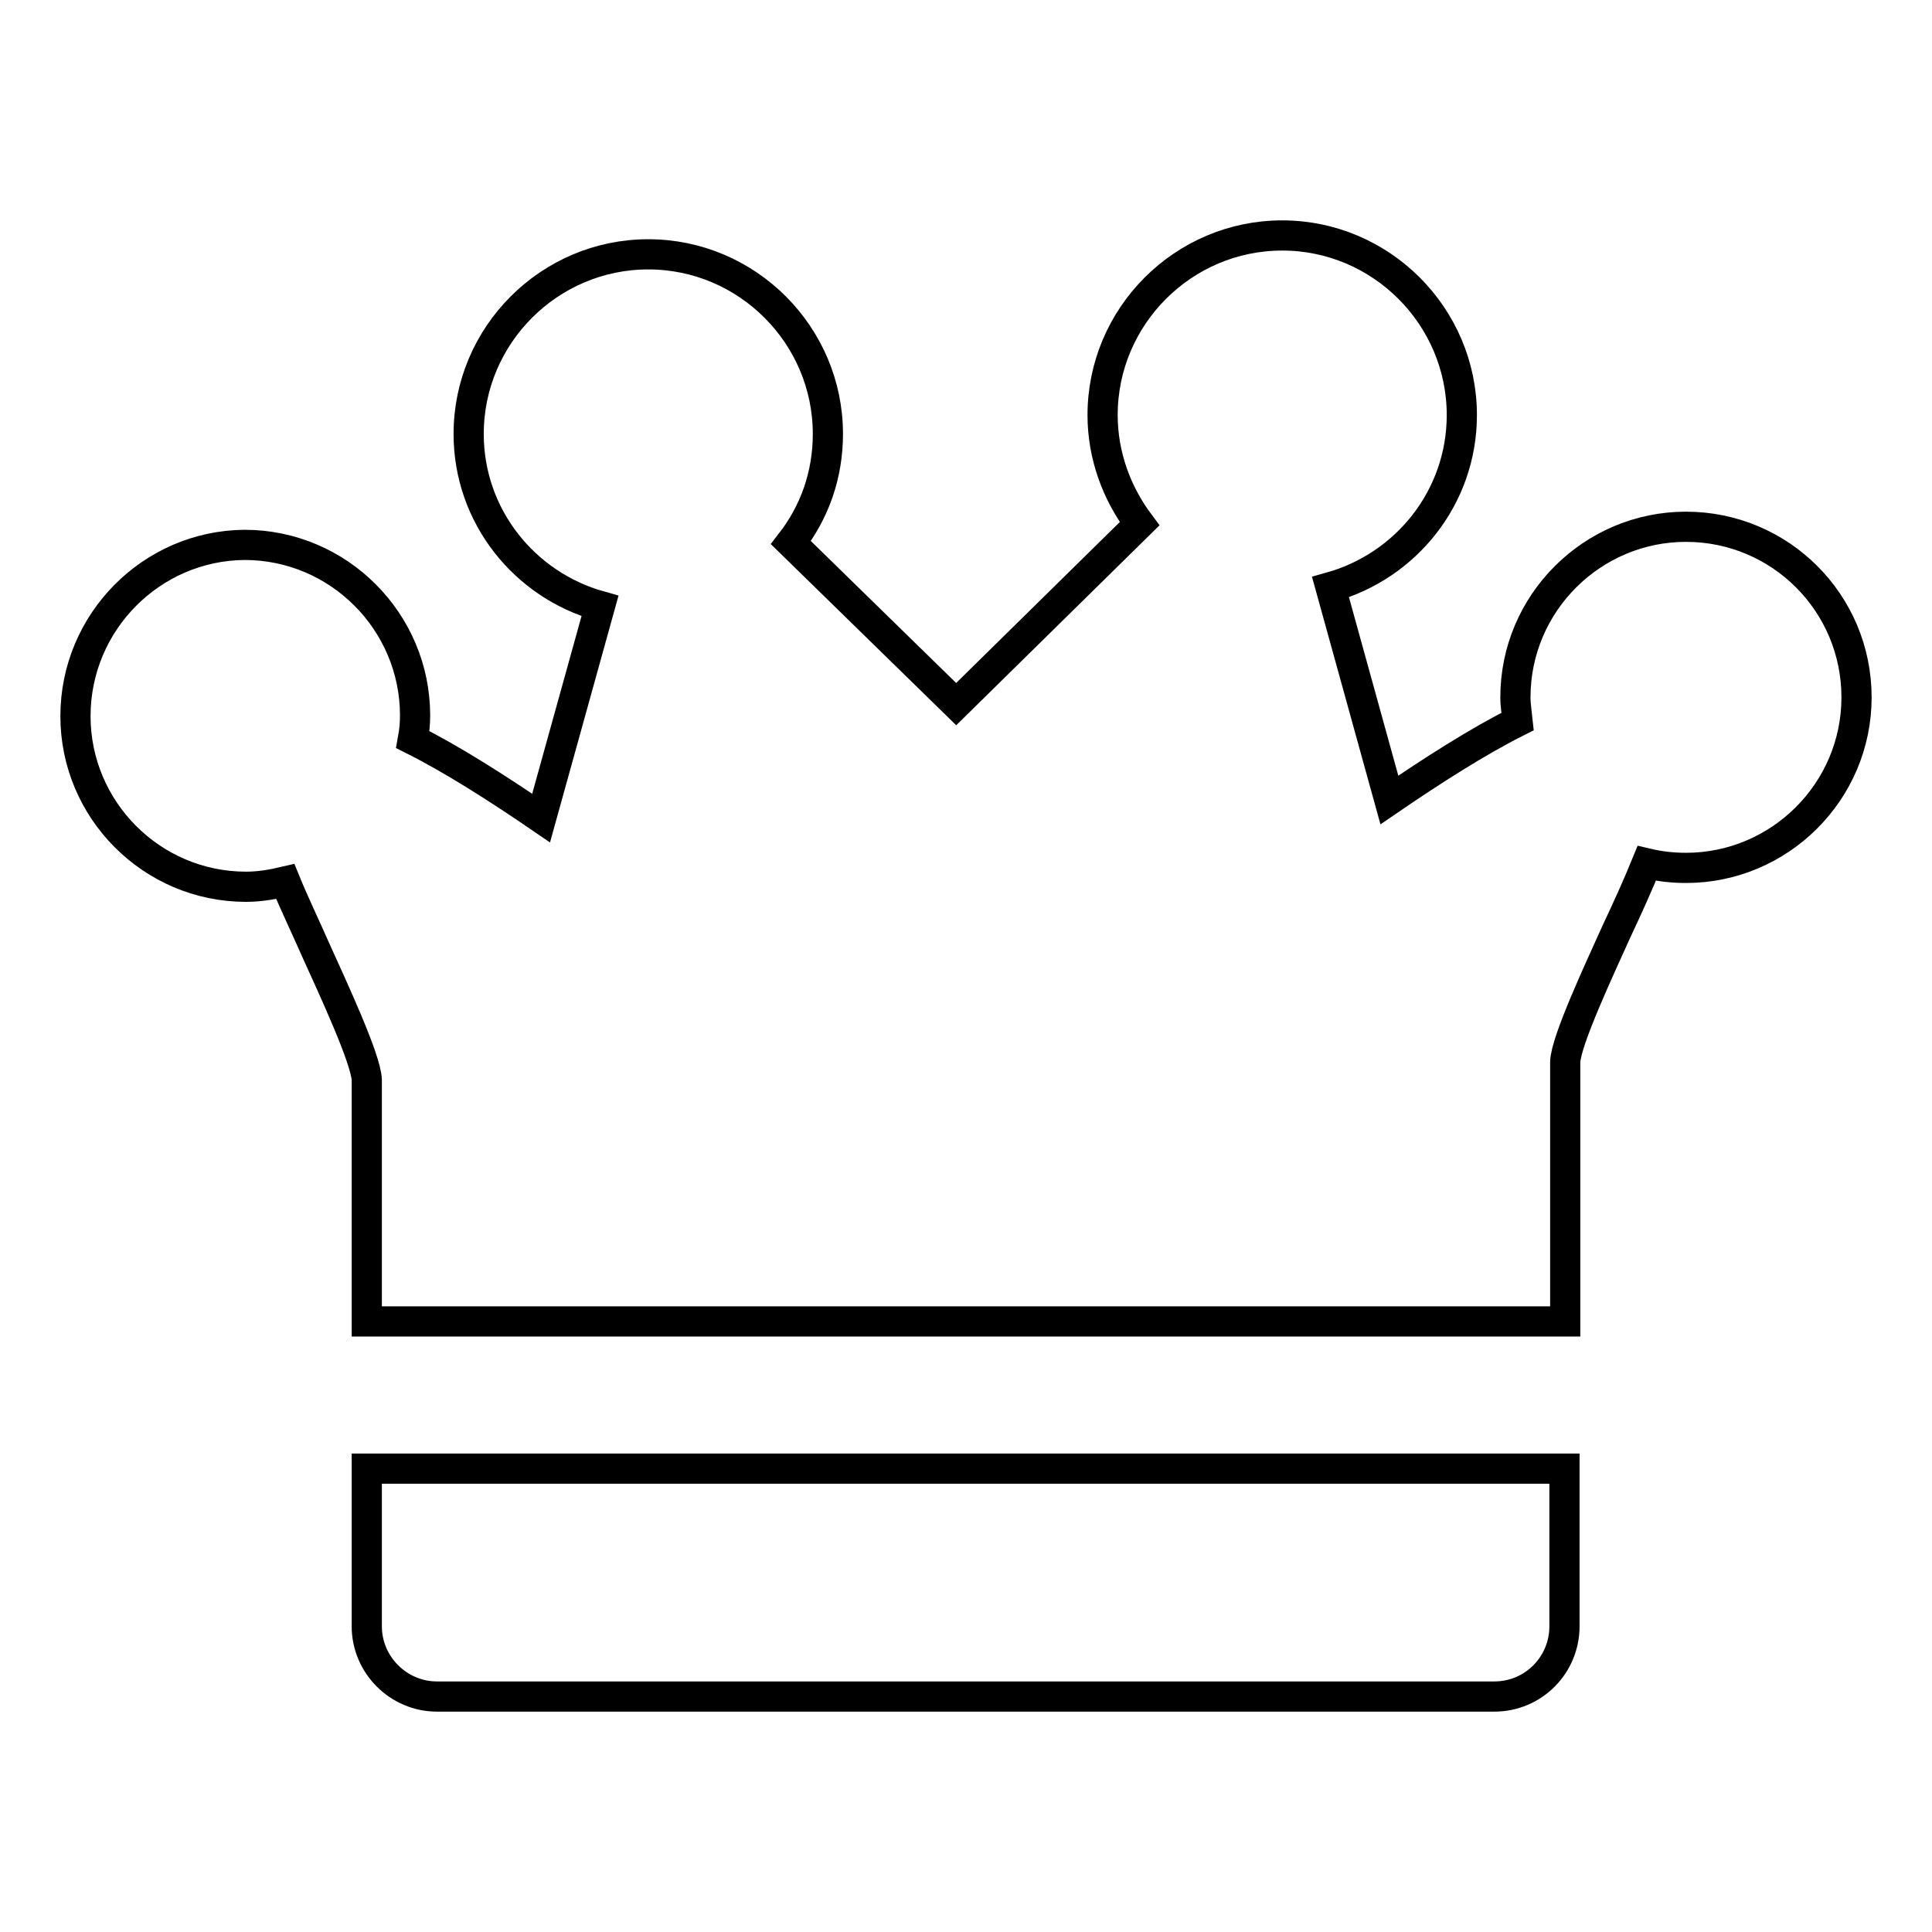
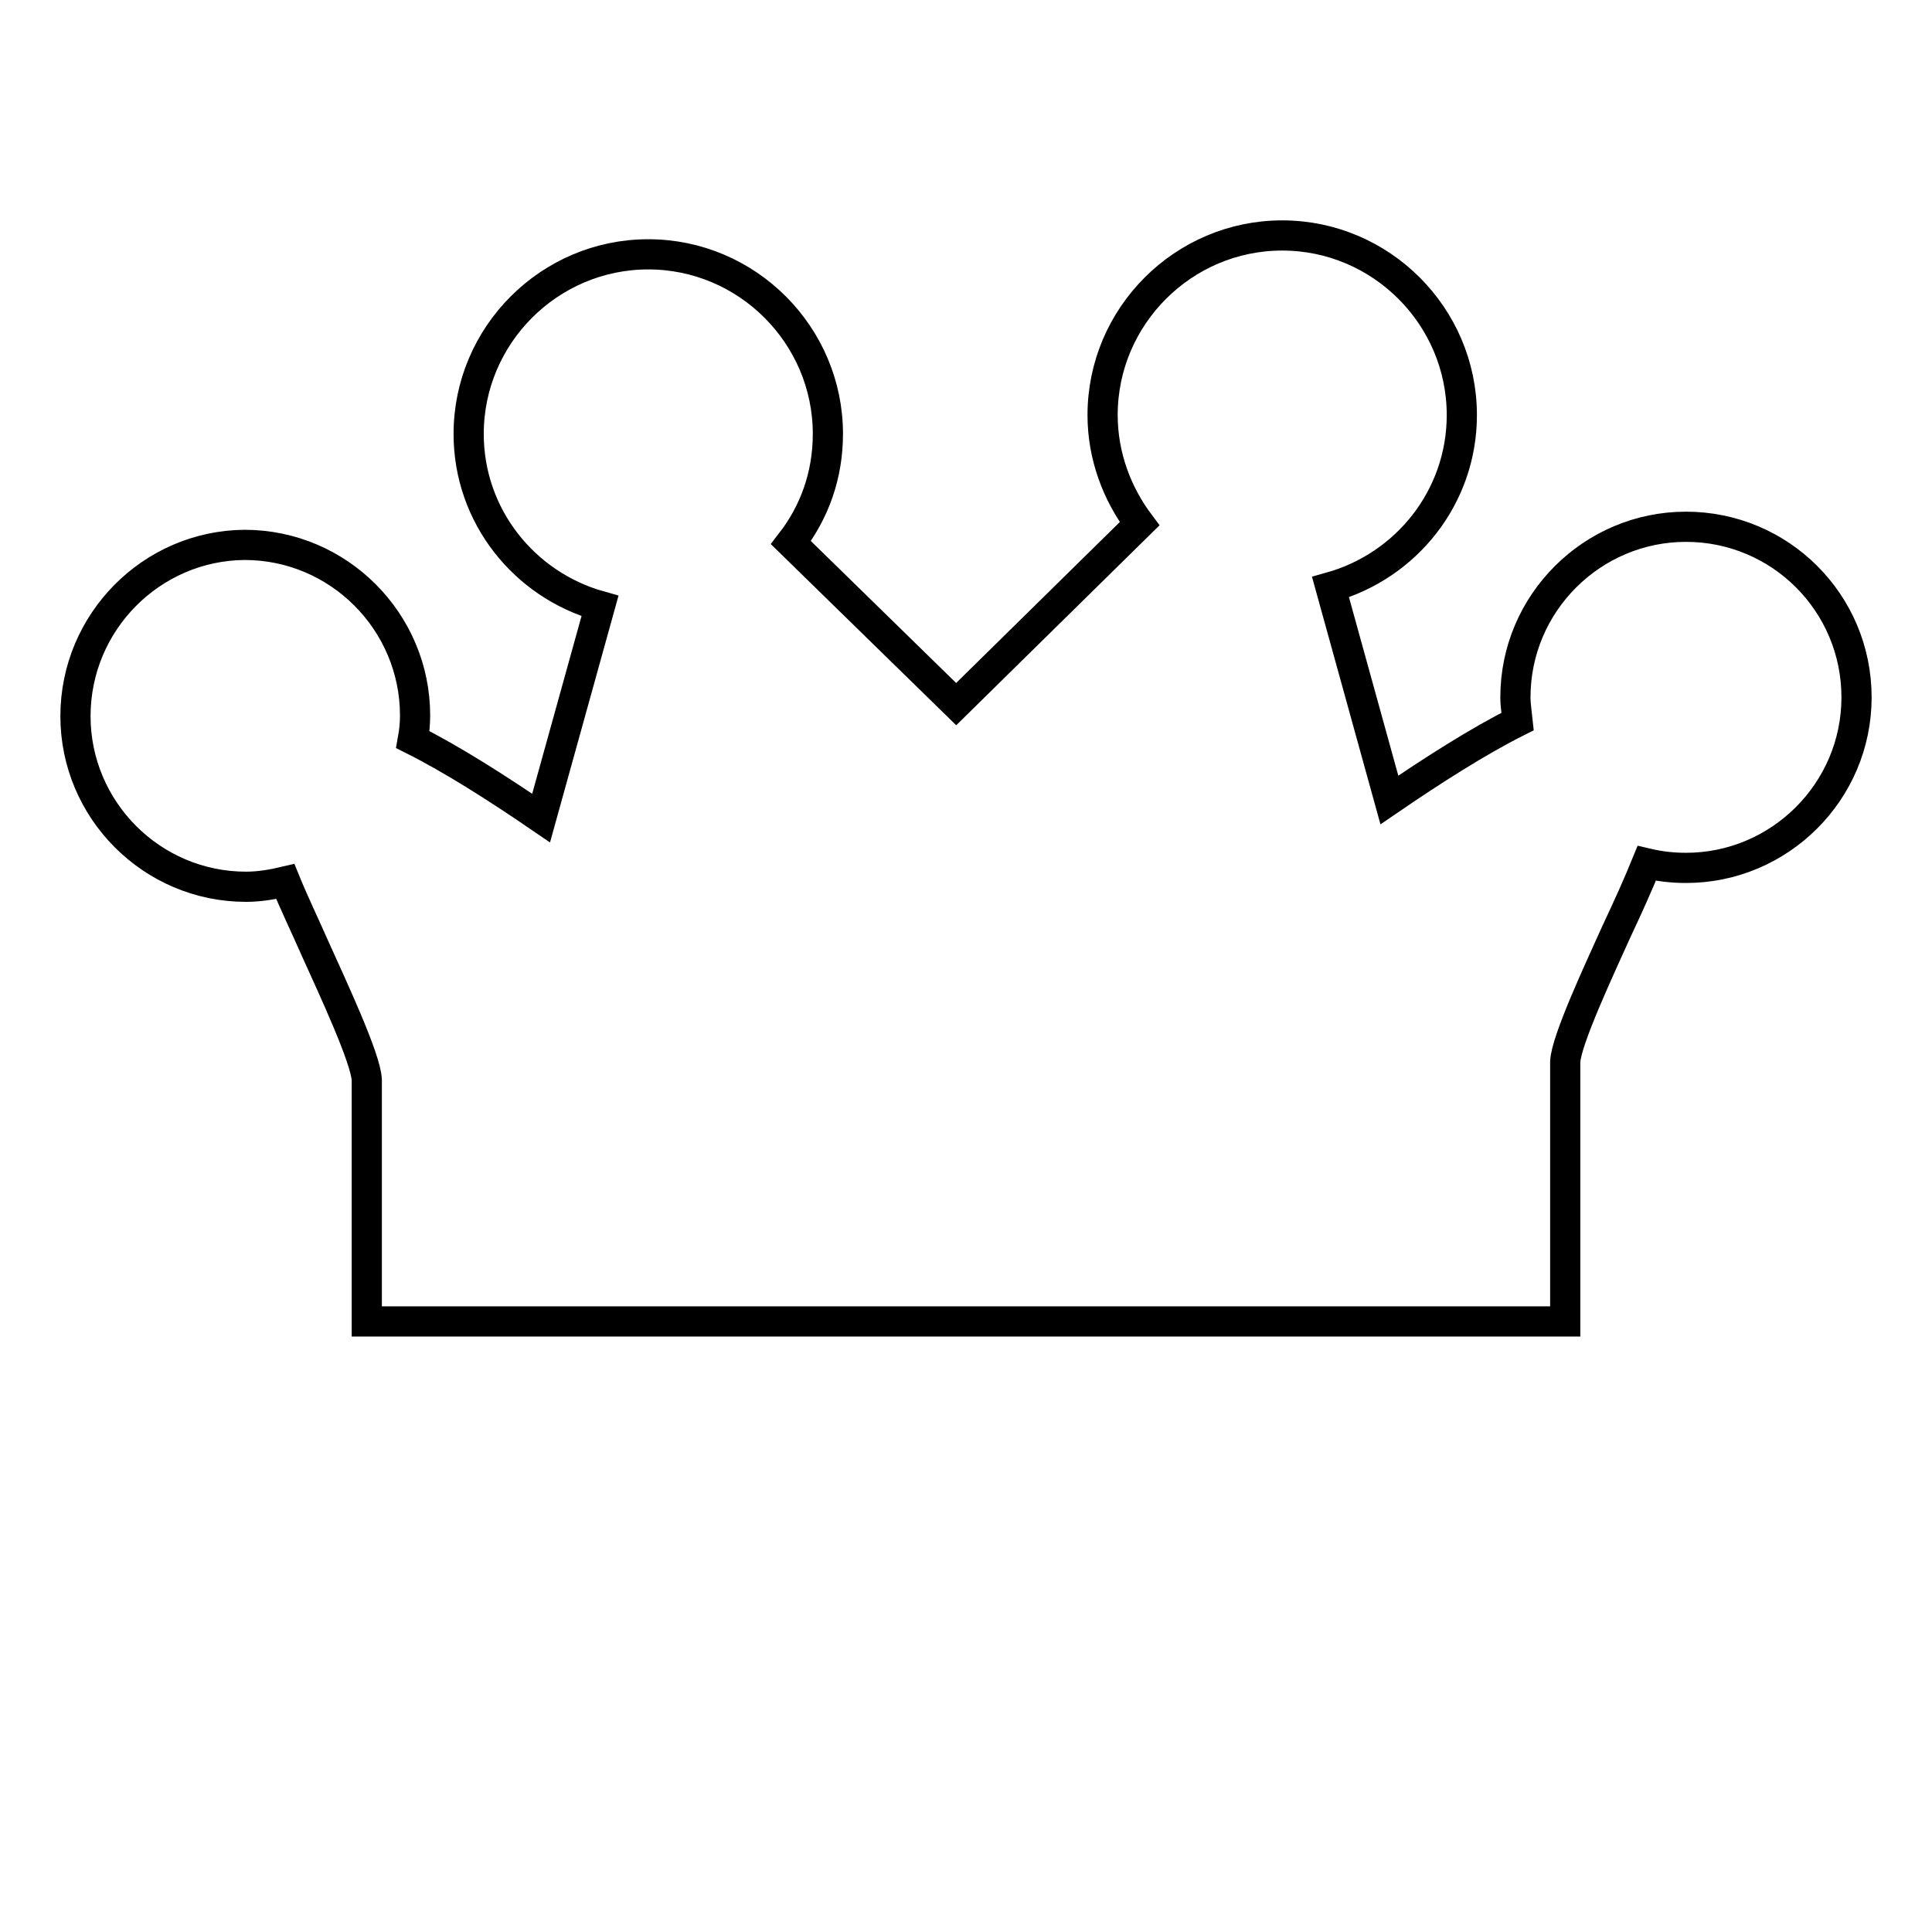
<svg xmlns="http://www.w3.org/2000/svg" version="1.1" x="0px" y="0px" viewBox="0 0 256 256" enable-background="new 0 0 256 256" xml:space="preserve">
  <g>
    <g>
      <g>
        <g>
-           <path stroke-width="4" fill-opacity="0" stroke="#000000" d="M48.6,215.5c0,5.1,4.2,9.3,9.3,9.3h140.1c5.2,0,9.3-4.2,9.3-9.3v-20.9H48.6V215.5z" />
          <path stroke-width="4" fill-opacity="0" stroke="#000000" d="M214.2,123.4c1.6-3.4,2.9-6.3,4-9c1.7,0.4,3.4,0.6,5.2,0.6c12.4,0,22.6-10.1,22.6-22.6s-10.1-22.6-22.6-22.6c-12.4,0-22.6,10.1-22.6,22.6c0,1.1,0.2,2.2,0.3,3.2c-5.2,2.6-11.3,6.5-17,10.4l-7.8-28.2c10-2.8,17.4-11.9,17.4-22.8c0-13.1-10.7-23.8-23.8-23.8c-13.1,0-23.8,10.7-23.8,23.8c0,5.4,1.9,10.4,4.9,14.4l-24.3,23.9l-21.9-21.4c3.1-4,4.9-8.9,4.9-14.4c0-13.1-10.7-23.8-23.8-23.8c-13.1,0-23.8,10.7-23.8,23.8c0,10.9,7.4,20,17.4,22.8l-7.8,28.1c-5.7-3.9-11.8-7.8-17-10.4c0.2-1.1,0.3-2.1,0.3-3.2c0-12.4-10.1-22.6-22.6-22.6C20.1,72.3,10,82.4,10,94.9c0,12.4,10.1,22.6,22.6,22.6c1.8,0,3.5-0.3,5.2-0.7c1.1,2.7,2.5,5.6,4,9c2.3,5.1,6.7,14.5,6.8,17.3v32h158.8v-34.4C207.5,137.9,211.9,128.5,214.2,123.4z" />
        </g>
      </g>
      <g />
      <g />
      <g />
      <g />
      <g />
      <g />
      <g />
      <g />
      <g />
      <g />
      <g />
      <g />
      <g />
      <g />
      <g />
    </g>
  </g>
</svg>